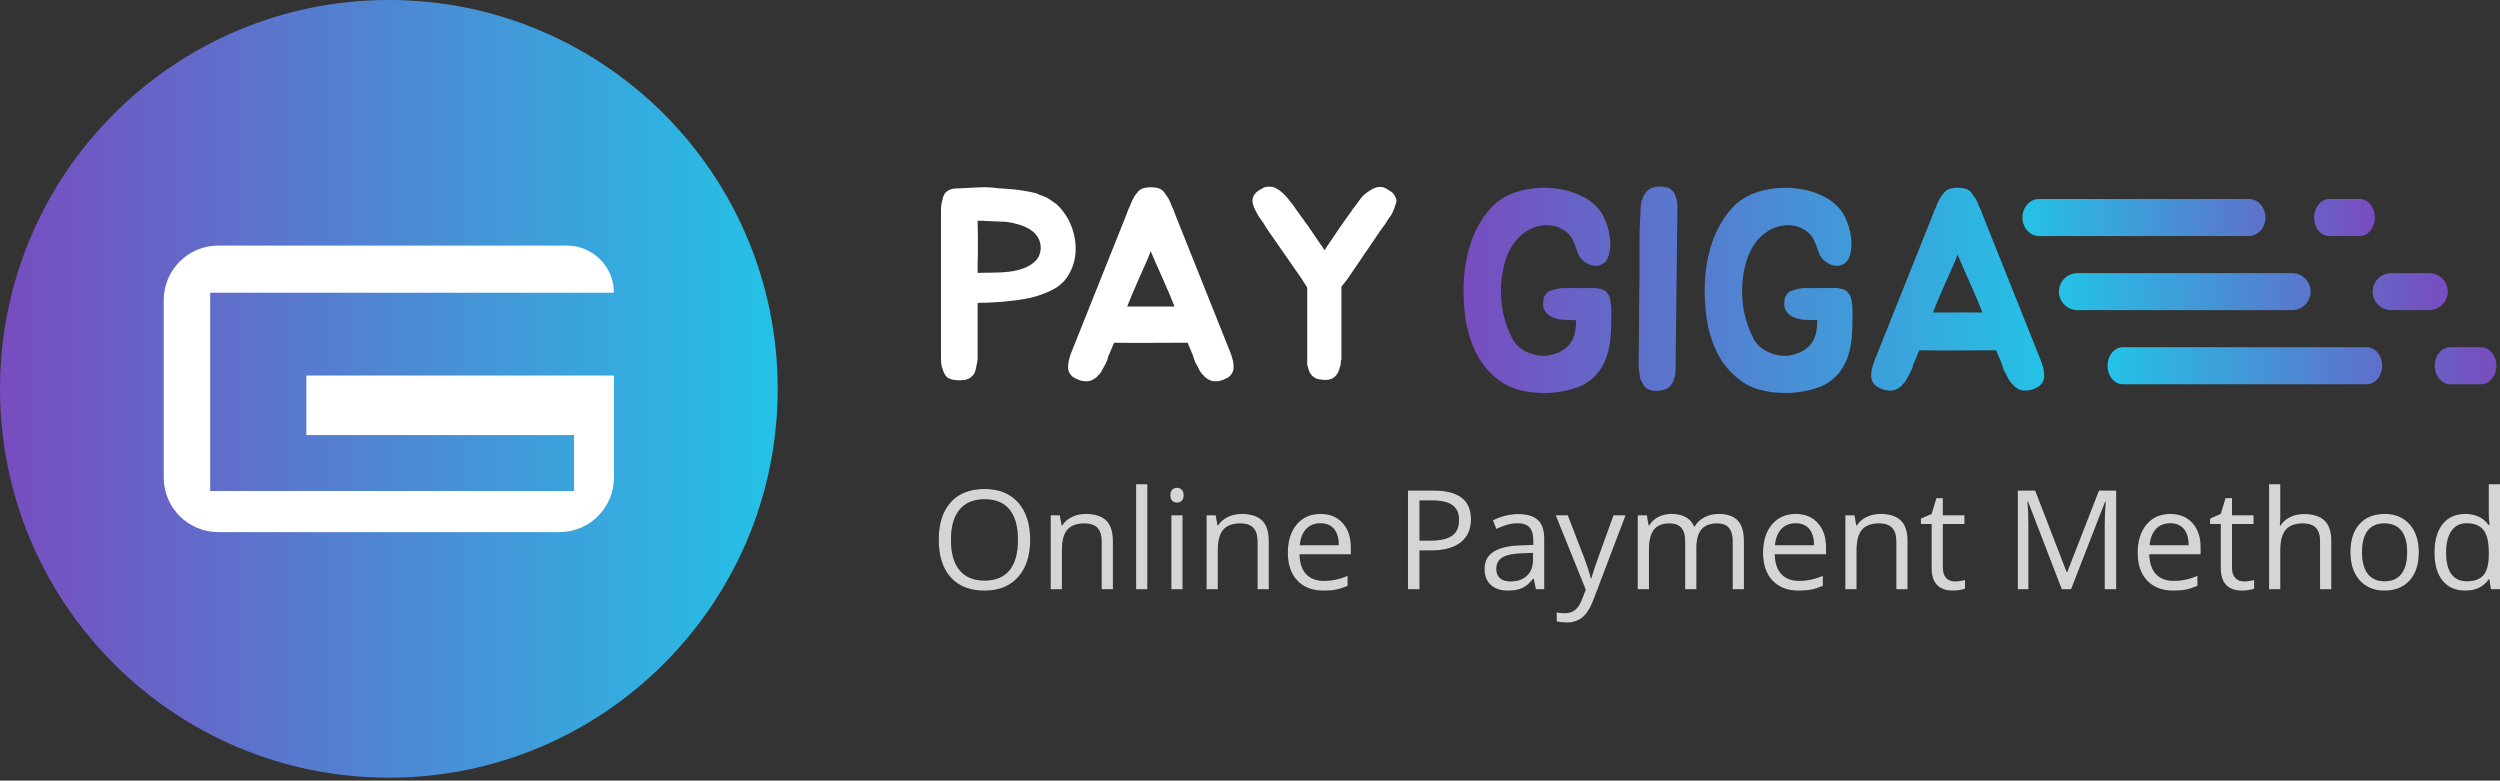
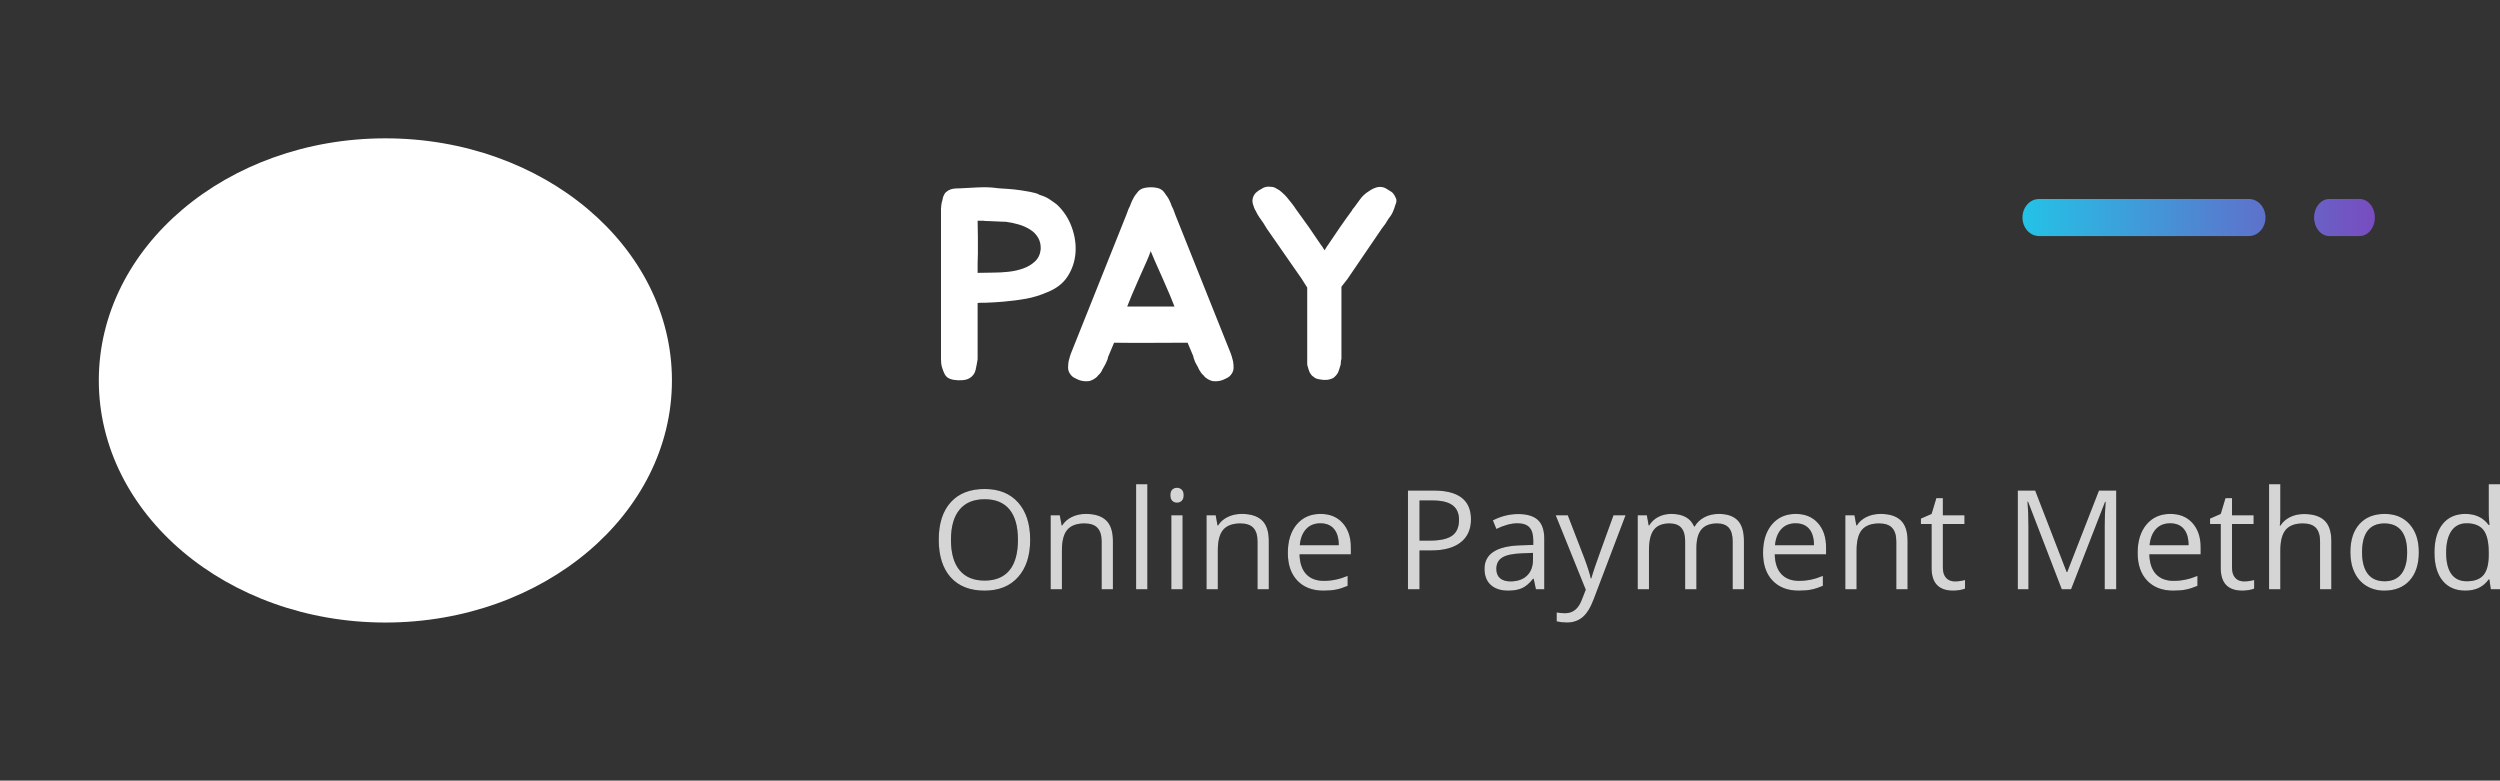
<svg xmlns="http://www.w3.org/2000/svg" xmlns:xlink="http://www.w3.org/1999/xlink" width="253px" height="79px" viewBox="0 0 253 79" version="1.1">
  <rect x="0" y="0" width="253" height="79" fill="#333333" stroke="none" />
  <title>paygiga_logo_top</title>
  <desc>Created with Sketch.</desc>
  <defs>
    <linearGradient x1="0%" y1="50%" x2="100%" y2="50%" id="linearGradient-1">
      <stop stop-color="#784CBF" offset="0%" />
      <stop stop-color="#24C2E6" offset="100%" />
    </linearGradient>
    <linearGradient x1="100%" y1="50%" x2="0%" y2="50%" id="linearGradient-2">
      <stop stop-color="#784CBF" offset="0%" />
      <stop stop-color="#24C2E6" offset="100%" />
    </linearGradient>
    <path d="M9.254,5.626 C9.254,7.226 8.847,8.483 8.032,9.399 C7.218,10.315 6.087,10.773 4.637,10.773 C3.156,10.773 2.012,10.323 1.207,9.423 C0.402,8.523 0,7.253 0,5.612 C0,3.985 0.404,2.724 1.211,1.829 C2.018,0.933 3.165,0.485 4.651,0.485 C6.096,0.485 7.224,0.941 8.036,1.853 C8.848,2.764 9.254,4.022 9.254,5.626 Z M1.238,5.626 C1.238,6.979 1.529,8.006 2.109,8.706 C2.689,9.405 3.532,9.755 4.637,9.755 C5.752,9.755 6.593,9.406 7.162,8.709 C7.731,8.012 8.015,6.984 8.015,5.626 C8.015,4.282 7.732,3.262 7.166,2.567 C6.599,1.872 5.761,1.524 4.651,1.524 C3.536,1.524 2.689,1.874 2.109,2.574 C1.529,3.273 1.238,4.291 1.238,5.626 Z M16.485,10.637 L16.485,5.79 C16.485,5.179 16.345,4.724 16.065,4.423 C15.785,4.122 15.347,3.972 14.751,3.972 C13.962,3.972 13.384,4.184 13.017,4.607 C12.65,5.031 12.467,5.731 12.467,6.706 L12.467,10.637 L11.325,10.637 L11.325,3.145 L12.253,3.145 L12.439,4.17 L12.494,4.17 C12.728,3.801 13.056,3.515 13.478,3.312 C13.9,3.109 14.37,3.008 14.888,3.008 C15.797,3.008 16.48,3.225 16.939,3.661 C17.397,4.096 17.627,4.792 17.627,5.749 L17.627,10.637 L16.485,10.637 Z M21.115,10.637 L19.973,10.637 L19.973,0 L21.115,0 L21.115,10.637 Z M24.679,10.637 L23.537,10.637 L23.537,3.145 L24.679,3.145 L24.679,10.637 Z M23.44,1.114 C23.44,0.854 23.504,0.664 23.633,0.543 C23.761,0.423 23.922,0.362 24.115,0.362 C24.298,0.362 24.456,0.424 24.589,0.547 C24.722,0.67 24.789,0.859 24.789,1.114 C24.789,1.369 24.722,1.56 24.589,1.685 C24.456,1.81 24.298,1.873 24.115,1.873 C23.922,1.873 23.761,1.81 23.633,1.685 C23.504,1.56 23.44,1.369 23.44,1.114 Z M32.26,10.637 L32.26,5.79 C32.26,5.179 32.121,4.724 31.841,4.423 C31.561,4.122 31.123,3.972 30.527,3.972 C29.738,3.972 29.16,4.184 28.793,4.607 C28.426,5.031 28.243,5.731 28.243,6.706 L28.243,10.637 L27.1,10.637 L27.1,3.145 L28.029,3.145 L28.215,4.17 L28.27,4.17 C28.504,3.801 28.832,3.515 29.254,3.312 C29.676,3.109 30.146,3.008 30.664,3.008 C31.572,3.008 32.256,3.225 32.715,3.661 C33.173,4.096 33.403,4.792 33.403,5.749 L33.403,10.637 L32.26,10.637 Z M38.934,10.773 C37.82,10.773 36.94,10.436 36.296,9.762 C35.651,9.087 35.329,8.151 35.329,6.952 C35.329,5.744 35.628,4.785 36.227,4.074 C36.825,3.363 37.629,3.008 38.638,3.008 C39.583,3.008 40.331,3.317 40.881,3.934 C41.432,4.552 41.707,5.366 41.707,6.378 L41.707,7.096 L36.512,7.096 C36.535,7.975 36.759,8.643 37.183,9.099 C37.607,9.554 38.205,9.782 38.975,9.782 C39.787,9.782 40.59,9.614 41.383,9.276 L41.383,10.288 C40.98,10.461 40.598,10.585 40.238,10.661 C39.878,10.736 39.443,10.773 38.934,10.773 Z M38.625,3.958 C38.019,3.958 37.536,4.154 37.176,4.546 C36.816,4.938 36.604,5.48 36.54,6.173 L40.482,6.173 C40.482,5.457 40.322,4.909 40.001,4.529 C39.679,4.148 39.221,3.958 38.625,3.958 Z M53.864,3.555 C53.864,4.566 53.516,5.345 52.821,5.889 C52.127,6.434 51.132,6.706 49.839,6.706 L48.656,6.706 L48.656,10.637 L47.486,10.637 L47.486,0.643 L50.094,0.643 C52.607,0.643 53.864,1.613 53.864,3.555 Z M48.656,5.708 L49.708,5.708 C50.745,5.708 51.495,5.542 51.958,5.209 C52.421,4.876 52.653,4.343 52.653,3.609 C52.653,2.949 52.435,2.456 51.999,2.133 C51.564,1.809 50.885,1.647 49.963,1.647 L48.656,1.647 L48.656,5.708 Z M60.434,10.637 L60.207,9.57 L60.152,9.57 C59.776,10.04 59.401,10.358 59.027,10.524 C58.653,10.69 58.187,10.773 57.627,10.773 C56.88,10.773 56.294,10.582 55.869,10.199 C55.445,9.816 55.233,9.272 55.233,8.565 C55.233,7.052 56.451,6.259 58.886,6.187 L60.166,6.146 L60.166,5.681 C60.166,5.093 60.039,4.659 59.784,4.378 C59.53,4.098 59.122,3.958 58.563,3.958 C57.934,3.958 57.224,4.149 56.43,4.532 L56.079,3.664 C56.451,3.464 56.858,3.306 57.3,3.192 C57.743,3.078 58.187,3.021 58.632,3.021 C59.531,3.021 60.197,3.22 60.63,3.616 C61.064,4.013 61.28,4.648 61.28,5.523 L61.28,10.637 L60.434,10.637 Z M57.854,9.837 C58.565,9.837 59.124,9.643 59.53,9.256 C59.935,8.868 60.138,8.326 60.138,7.629 L60.138,6.952 L58.996,7 C58.088,7.032 57.433,7.172 57.032,7.42 C56.631,7.669 56.43,8.055 56.43,8.579 C56.43,8.989 56.555,9.301 56.805,9.516 C57.055,9.73 57.405,9.837 57.854,9.837 Z M62.436,3.145 L63.661,3.145 L65.312,7.417 C65.675,8.392 65.899,9.096 65.986,9.529 L66.041,9.529 C66.101,9.297 66.226,8.899 66.416,8.336 C66.607,7.774 67.229,6.043 68.284,3.145 L69.509,3.145 L66.268,11.676 C65.947,12.519 65.572,13.117 65.144,13.47 C64.715,13.823 64.188,14 63.565,14 C63.216,14 62.872,13.961 62.533,13.884 L62.533,12.975 C62.785,13.029 63.067,13.057 63.379,13.057 C64.163,13.057 64.723,12.619 65.058,11.744 L65.477,10.678 L62.436,3.145 Z M80.345,10.637 L80.345,5.763 C80.345,5.166 80.217,4.718 79.96,4.419 C79.703,4.121 79.304,3.972 78.763,3.972 C78.052,3.972 77.527,4.174 77.187,4.58 C76.848,4.986 76.678,5.61 76.678,6.453 L76.678,10.637 L75.536,10.637 L75.536,5.763 C75.536,5.166 75.407,4.718 75.151,4.419 C74.894,4.121 74.492,3.972 73.947,3.972 C73.231,3.972 72.707,4.185 72.375,4.611 C72.042,5.037 71.876,5.735 71.876,6.706 L71.876,10.637 L70.734,10.637 L70.734,3.145 L71.662,3.145 L71.848,4.17 L71.903,4.17 C72.119,3.805 72.423,3.521 72.815,3.315 C73.207,3.11 73.646,3.008 74.132,3.008 C75.311,3.008 76.082,3.432 76.444,4.279 L76.499,4.279 C76.724,3.887 77.05,3.577 77.476,3.35 C77.903,3.122 78.389,3.008 78.935,3.008 C79.788,3.008 80.426,3.225 80.851,3.661 C81.275,4.096 81.487,4.792 81.487,5.749 L81.487,10.637 L80.345,10.637 Z M87.026,10.773 C85.911,10.773 85.032,10.436 84.387,9.762 C83.743,9.087 83.42,8.151 83.42,6.952 C83.42,5.744 83.72,4.785 84.318,4.074 C84.917,3.363 85.721,3.008 86.73,3.008 C87.675,3.008 88.422,3.317 88.973,3.934 C89.523,4.552 89.798,5.366 89.798,6.378 L89.798,7.096 L84.604,7.096 C84.627,7.975 84.85,8.643 85.275,9.099 C85.699,9.554 86.296,9.782 87.067,9.782 C87.879,9.782 88.681,9.614 89.475,9.276 L89.475,10.288 C89.071,10.461 88.689,10.585 88.329,10.661 C87.969,10.736 87.535,10.773 87.026,10.773 Z M86.716,3.958 C86.111,3.958 85.628,4.154 85.268,4.546 C84.908,4.938 84.696,5.48 84.631,6.173 L88.574,6.173 C88.574,5.457 88.413,4.909 88.092,4.529 C87.771,4.148 87.312,3.958 86.716,3.958 Z M96.905,10.637 L96.905,5.79 C96.905,5.179 96.765,4.724 96.486,4.423 C96.206,4.122 95.768,3.972 95.172,3.972 C94.383,3.972 93.805,4.184 93.438,4.607 C93.071,5.031 92.887,5.731 92.887,6.706 L92.887,10.637 L91.745,10.637 L91.745,3.145 L92.674,3.145 L92.86,4.17 L92.915,4.17 C93.149,3.801 93.477,3.515 93.899,3.312 C94.321,3.109 94.791,3.008 95.309,3.008 C96.217,3.008 96.901,3.225 97.359,3.661 C97.818,4.096 98.047,4.792 98.047,5.749 L98.047,10.637 L96.905,10.637 Z M102.829,9.837 C103.031,9.837 103.226,9.822 103.414,9.792 C103.602,9.763 103.751,9.732 103.861,9.7 L103.861,10.568 C103.737,10.628 103.555,10.677 103.314,10.715 C103.073,10.754 102.857,10.773 102.664,10.773 C101.205,10.773 100.476,10.01 100.476,8.483 L100.476,4.026 L99.396,4.026 L99.396,3.479 L100.476,3.008 L100.958,1.408 L101.618,1.408 L101.618,3.145 L103.806,3.145 L103.806,4.026 L101.618,4.026 L101.618,8.436 C101.618,8.887 101.726,9.233 101.941,9.475 C102.157,9.716 102.453,9.837 102.829,9.837 Z M113.651,10.637 L110.239,1.777 L110.184,1.777 C110.248,2.479 110.28,3.313 110.28,4.279 L110.28,10.637 L109.2,10.637 L109.2,0.643 L110.961,0.643 L114.147,8.887 L114.202,8.887 L117.415,0.643 L119.162,0.643 L119.162,10.637 L117.993,10.637 L117.993,4.197 C117.993,3.459 118.025,2.657 118.089,1.791 L118.034,1.791 L114.594,10.637 L113.651,10.637 Z M124.935,10.773 C123.82,10.773 122.94,10.436 122.296,9.762 C121.652,9.087 121.329,8.151 121.329,6.952 C121.329,5.744 121.629,4.785 122.227,4.074 C122.826,3.363 123.63,3.008 124.639,3.008 C125.584,3.008 126.331,3.317 126.882,3.934 C127.432,4.552 127.707,5.366 127.707,6.378 L127.707,7.096 L122.513,7.096 C122.536,7.975 122.759,8.643 123.184,9.099 C123.608,9.554 124.205,9.782 124.976,9.782 C125.788,9.782 126.59,9.614 127.384,9.276 L127.384,10.288 C126.98,10.461 126.598,10.585 126.238,10.661 C125.878,10.736 125.444,10.773 124.935,10.773 Z M124.625,3.958 C124.02,3.958 123.537,4.154 123.177,4.546 C122.817,4.938 122.605,5.48 122.54,6.173 L126.483,6.173 C126.483,5.457 126.322,4.909 126.001,4.529 C125.68,4.148 125.221,3.958 124.625,3.958 Z M132.09,9.837 C132.292,9.837 132.487,9.822 132.675,9.792 C132.863,9.763 133.012,9.732 133.122,9.7 L133.122,10.568 C132.998,10.628 132.816,10.677 132.575,10.715 C132.334,10.754 132.117,10.773 131.925,10.773 C130.466,10.773 129.737,10.01 129.737,8.483 L129.737,4.026 L128.657,4.026 L128.657,3.479 L129.737,3.008 L130.218,1.408 L130.879,1.408 L130.879,3.145 L133.067,3.145 L133.067,4.026 L130.879,4.026 L130.879,8.436 C130.879,8.887 130.987,9.233 131.202,9.475 C131.418,9.716 131.714,9.837 132.09,9.837 Z M139.789,10.637 L139.789,5.79 C139.789,5.179 139.649,4.724 139.369,4.423 C139.089,4.122 138.651,3.972 138.055,3.972 C137.261,3.972 136.682,4.186 136.318,4.614 C135.953,5.043 135.771,5.744 135.771,6.72 L135.771,10.637 L134.629,10.637 L134.629,0 L135.771,0 L135.771,3.22 C135.771,3.607 135.752,3.928 135.716,4.184 L135.784,4.184 C136.009,3.824 136.329,3.54 136.744,3.333 C137.159,3.125 137.633,3.021 138.165,3.021 C139.087,3.021 139.778,3.239 140.239,3.674 C140.7,4.11 140.931,4.801 140.931,5.749 L140.931,10.637 L139.789,10.637 Z M149.785,6.884 C149.785,8.105 149.476,9.059 148.856,9.745 C148.237,10.431 147.382,10.773 146.29,10.773 C145.616,10.773 145.017,10.616 144.494,10.302 C143.972,9.987 143.568,9.536 143.284,8.948 C142.999,8.36 142.857,7.672 142.857,6.884 C142.857,5.662 143.164,4.711 143.779,4.03 C144.394,3.348 145.247,3.008 146.338,3.008 C147.393,3.008 148.231,3.356 148.853,4.054 C149.474,4.751 149.785,5.694 149.785,6.884 Z M144.04,6.884 C144.04,7.841 144.233,8.57 144.618,9.071 C145.004,9.573 145.57,9.823 146.318,9.823 C147.065,9.823 147.633,9.574 148.021,9.075 C148.408,8.576 148.602,7.845 148.602,6.884 C148.602,5.931 148.408,5.208 148.021,4.713 C147.633,4.219 147.061,3.972 146.304,3.972 C145.556,3.972 144.992,4.215 144.611,4.703 C144.231,5.191 144.04,5.918 144.04,6.884 Z M156.92,9.632 L156.858,9.632 C156.33,10.393 155.542,10.773 154.491,10.773 C153.505,10.773 152.738,10.438 152.19,9.769 C151.642,9.099 151.368,8.146 151.368,6.911 C151.368,5.676 151.643,4.717 152.193,4.033 C152.744,3.35 153.51,3.008 154.491,3.008 C155.514,3.008 156.298,3.377 156.844,4.115 L156.934,4.115 L156.885,3.575 L156.858,3.049 L156.858,0 L158,0 L158,10.637 L157.071,10.637 L156.92,9.632 Z M154.636,9.823 C155.415,9.823 155.981,9.612 156.332,9.191 C156.682,8.769 156.858,8.089 156.858,7.15 L156.858,6.911 C156.858,5.849 156.68,5.092 156.325,4.638 C155.969,4.185 155.402,3.958 154.622,3.958 C153.952,3.958 153.44,4.217 153.084,4.734 C152.729,5.251 152.551,5.981 152.551,6.925 C152.551,7.882 152.728,8.604 153.081,9.092 C153.434,9.579 153.952,9.823 154.636,9.823 Z" id="path-3" />
  </defs>
  <g id="Page-1" stroke="none" stroke-width="1" fill="none" fill-rule="evenodd">
    <g id="paygiga_logo_top">
      <ellipse id="Oval" fill="#FFFFFF" fill-rule="nonzero" cx="39" cy="38.5" rx="29" ry="24.5" />
      <g id="line-+-line-+-line-+-line-Mask" fill="url(#linearGradient-1)" fill-rule="nonzero">
        <g id="Combined-Shape">
-           <path d="M39.351,78.702 C17.618,78.702 0,61.084 0,39.351 C0,17.618 17.618,0 39.351,0 C61.084,0 78.702,17.618 78.702,39.351 C78.702,61.084 61.084,78.702 39.351,78.702 Z M22.092,24.853 C19.042,24.853 16.569,27.326 16.569,30.376 L16.569,48.326 C16.569,51.376 19.042,53.849 22.092,53.849 L56.61,53.849 C59.66,53.849 62.133,51.376 62.133,48.326 L62.133,38.001 L31.002,38.001 L31.002,44.026 L58.088,44.026 L58.088,49.686 L21.272,49.686 L21.272,29.626 L62.133,29.626 C62.133,26.99 59.996,24.853 57.361,24.853 L22.092,24.853 Z" id="path-2" />
-         </g>
+           </g>
      </g>
      <g id="Group" transform="translate(95.229, 18.888)" fill-rule="nonzero">
        <path d="M11.714,1.797 C12.4,2.438 12.905,3.204 13.229,4.093 C13.554,4.982 13.68,5.867 13.608,6.747 C13.536,7.59 13.274,8.364 12.823,9.07 C12.373,9.776 11.687,10.312 10.767,10.679 C10.046,10.991 9.334,11.211 8.63,11.339 C7.927,11.467 7.151,11.568 6.304,11.641 C5.925,11.678 5.605,11.701 5.343,11.71 C5.082,11.719 4.78,11.733 4.437,11.751 L4.072,11.751 C3.9,11.751 3.779,11.761 3.706,11.779 L3.706,17.471 C3.652,17.82 3.585,18.177 3.503,18.544 C3.422,18.91 3.21,19.195 2.868,19.396 C2.669,19.506 2.426,19.57 2.137,19.589 C1.849,19.607 1.587,19.598 1.353,19.561 C1.1,19.525 0.888,19.456 0.717,19.355 C0.546,19.254 0.406,19.075 0.298,18.819 C0.225,18.654 0.158,18.466 0.095,18.255 C0.032,18.044 0,17.783 0,17.471 L0,2.264 C0,2.136 0.009,2.017 0.027,1.907 L0.081,1.577 C0.117,1.485 0.144,1.384 0.162,1.274 C0.18,1.164 0.207,1.063 0.243,0.972 C0.28,0.88 0.32,0.797 0.365,0.724 C0.41,0.651 0.469,0.587 0.541,0.532 C0.631,0.44 0.771,0.357 0.96,0.284 C1.15,0.211 1.434,0.174 1.813,0.174 L1.867,0.174 C2.426,0.137 3.048,0.105 3.733,0.078 C4.419,0.05 4.987,0.064 5.438,0.119 C5.69,0.156 5.925,0.179 6.141,0.188 C6.358,0.197 6.565,0.211 6.763,0.229 L7.413,0.284 C7.629,0.302 7.846,0.33 8.062,0.367 C8.242,0.403 8.409,0.431 8.563,0.449 C8.716,0.467 8.874,0.495 9.036,0.532 C9.18,0.568 9.338,0.605 9.509,0.642 C9.681,0.678 9.839,0.742 9.983,0.834 C10.362,0.944 10.677,1.082 10.93,1.247 C11.182,1.412 11.444,1.595 11.714,1.797 Z M10.091,6.334 C10.109,5.894 10.023,5.509 9.834,5.179 C9.645,4.849 9.379,4.574 9.036,4.354 C8.693,4.134 8.306,3.96 7.873,3.832 C7.44,3.703 7.007,3.612 6.574,3.557 C6.466,3.557 6.317,3.552 6.128,3.543 C5.938,3.534 5.735,3.525 5.519,3.515 C5.303,3.506 5.1,3.497 4.91,3.488 C4.721,3.479 4.572,3.474 4.464,3.474 C4.374,3.456 4.265,3.447 4.139,3.447 L3.706,3.447 C3.724,4.015 3.733,4.56 3.733,5.083 L3.733,6.774 C3.715,7.104 3.706,7.434 3.706,7.764 L3.706,8.726 L5.384,8.699 C5.817,8.699 6.295,8.671 6.818,8.616 C7.341,8.561 7.837,8.451 8.306,8.286 C8.774,8.121 9.176,7.883 9.509,7.571 C9.843,7.26 10.037,6.847 10.091,6.334 Z M29.555,17.664 C29.573,17.774 29.587,17.879 29.596,17.98 C29.605,18.081 29.609,18.195 29.609,18.324 C29.609,18.544 29.546,18.745 29.42,18.929 C29.366,19.02 29.294,19.107 29.203,19.19 C29.113,19.272 29.005,19.341 28.879,19.396 C28.428,19.653 27.95,19.745 27.445,19.671 C27.192,19.598 26.967,19.479 26.768,19.314 C26.732,19.277 26.705,19.254 26.687,19.245 C26.669,19.236 26.651,19.213 26.633,19.176 C26.615,19.158 26.597,19.135 26.579,19.107 C26.561,19.08 26.534,19.057 26.498,19.039 C26.408,18.947 26.336,18.86 26.282,18.777 C26.227,18.695 26.173,18.608 26.119,18.516 C26.083,18.425 26.043,18.337 25.997,18.255 C25.952,18.173 25.903,18.085 25.849,17.994 C25.813,17.92 25.777,17.852 25.74,17.788 C25.704,17.723 25.677,17.655 25.659,17.581 C25.587,17.416 25.542,17.27 25.524,17.141 L24.956,15.794 C23.711,15.794 22.471,15.798 21.236,15.808 C20.001,15.817 18.761,15.812 17.516,15.794 L16.948,17.141 C16.912,17.215 16.889,17.288 16.88,17.361 C16.871,17.435 16.849,17.508 16.813,17.581 C16.777,17.655 16.745,17.723 16.718,17.788 C16.691,17.852 16.659,17.92 16.623,17.994 C16.569,18.085 16.52,18.173 16.475,18.255 C16.429,18.337 16.38,18.425 16.326,18.516 C16.29,18.608 16.245,18.695 16.19,18.777 C16.136,18.86 16.064,18.947 15.974,19.039 C15.938,19.057 15.911,19.08 15.893,19.107 C15.875,19.135 15.857,19.158 15.839,19.176 C15.821,19.213 15.803,19.236 15.785,19.245 C15.767,19.254 15.74,19.277 15.703,19.314 C15.505,19.479 15.28,19.598 15.027,19.671 C14.522,19.745 14.044,19.653 13.593,19.396 C13.467,19.341 13.359,19.272 13.269,19.19 C13.178,19.107 13.106,19.02 13.052,18.929 C12.926,18.745 12.863,18.544 12.863,18.324 C12.863,18.195 12.867,18.081 12.876,17.98 C12.885,17.879 12.899,17.774 12.917,17.664 C12.953,17.499 12.998,17.334 13.052,17.169 L13.133,16.921 L18.761,2.842 L18.923,2.402 C18.959,2.292 19.004,2.191 19.058,2.099 C19.112,2.007 19.157,1.897 19.193,1.769 C19.284,1.531 19.383,1.32 19.491,1.137 C19.545,1.027 19.608,0.926 19.68,0.834 L19.897,0.559 C20.005,0.412 20.158,0.293 20.357,0.202 C20.609,0.11 20.902,0.064 21.236,0.064 C21.57,0.064 21.863,0.11 22.115,0.202 C22.314,0.293 22.467,0.412 22.575,0.559 C22.701,0.724 22.837,0.917 22.981,1.137 C23.089,1.32 23.188,1.531 23.279,1.769 C23.315,1.897 23.36,2.007 23.414,2.099 C23.468,2.191 23.513,2.292 23.549,2.402 L23.711,2.842 L29.339,16.921 L29.42,17.169 C29.474,17.334 29.519,17.499 29.555,17.664 Z M23.143,10.926 C22.909,10.395 22.67,9.845 22.426,9.276 C22.183,8.708 21.926,8.131 21.655,7.544 C21.583,7.379 21.511,7.209 21.439,7.035 C21.367,6.861 21.295,6.692 21.222,6.527 C21.168,6.692 21.105,6.861 21.033,7.035 C20.961,7.209 20.889,7.379 20.817,7.544 C20.546,8.131 20.289,8.708 20.046,9.276 C19.802,9.845 19.563,10.395 19.329,10.926 L18.842,12.136 L23.63,12.136 L23.143,10.926 Z M46.07,1.247 C46.088,1.338 46.093,1.43 46.084,1.522 C46.075,1.613 46.043,1.714 45.989,1.824 C45.917,2.081 45.836,2.31 45.745,2.512 C45.637,2.768 45.502,2.988 45.34,3.172 C45.268,3.282 45.2,3.387 45.137,3.488 C45.074,3.589 45.015,3.685 44.961,3.777 L44.609,4.244 L41.146,9.331 L40.524,10.129 L40.524,17.444 C40.488,17.535 40.47,17.627 40.47,17.719 C40.47,17.81 40.461,17.911 40.443,18.021 C40.407,18.113 40.38,18.2 40.362,18.282 C40.344,18.365 40.317,18.452 40.281,18.544 C40.245,18.617 40.227,18.672 40.227,18.709 L40.145,18.874 C40.037,19.057 39.884,19.222 39.685,19.369 C39.289,19.57 38.838,19.616 38.333,19.506 C38.044,19.47 37.828,19.378 37.683,19.231 C37.593,19.176 37.521,19.112 37.467,19.039 C37.413,18.965 37.359,18.883 37.305,18.791 C37.269,18.681 37.233,18.58 37.196,18.489 C37.16,18.397 37.133,18.305 37.115,18.214 C37.079,18.122 37.061,18.035 37.061,17.953 L37.061,10.211 L36.466,9.276 L32.949,4.217 L32.651,3.722 C32.543,3.557 32.408,3.364 32.246,3.144 C32.101,2.942 31.975,2.722 31.867,2.484 C31.795,2.374 31.736,2.26 31.691,2.14 C31.646,2.021 31.605,1.897 31.569,1.769 C31.515,1.586 31.506,1.402 31.542,1.219 C31.596,0.981 31.705,0.779 31.867,0.614 C32.047,0.449 32.237,0.321 32.435,0.229 C32.688,0.046 32.976,-0.027 33.301,0.009 C33.499,0.009 33.67,0.046 33.815,0.119 C33.959,0.192 34.103,0.275 34.248,0.367 C34.41,0.495 34.568,0.632 34.721,0.779 C34.874,0.926 35.014,1.082 35.14,1.247 C35.285,1.43 35.42,1.6 35.546,1.755 C35.672,1.911 35.799,2.09 35.925,2.292 L36.006,2.402 C36.439,2.988 36.845,3.552 37.224,4.093 C37.602,4.634 37.999,5.216 38.414,5.839 C38.45,5.876 38.504,5.949 38.576,6.059 C38.648,6.169 38.73,6.297 38.82,6.444 C38.892,6.316 38.959,6.201 39.023,6.1 C39.086,5.999 39.135,5.931 39.171,5.894 C39.586,5.271 39.983,4.684 40.362,4.134 C40.741,3.584 41.146,3.016 41.579,2.429 L41.633,2.319 C41.778,2.154 41.908,1.985 42.026,1.81 C42.143,1.636 42.274,1.457 42.418,1.274 C42.652,0.944 42.968,0.66 43.365,0.422 C43.653,0.22 43.951,0.092 44.258,0.037 C44.6,-5.60118515e-08 44.898,0.073 45.15,0.257 C45.259,0.33 45.362,0.394 45.461,0.449 C45.561,0.504 45.646,0.568 45.718,0.642 C45.863,0.807 45.98,1.008 46.07,1.247 Z" id="PAY" fill="#FFFFFF" />
-         <path d="M67.836,13.627 C67.836,14.202 67.807,14.782 67.751,15.367 C67.694,15.951 67.581,16.516 67.411,17.063 C67.242,17.609 66.987,18.126 66.648,18.615 C66.308,19.104 65.846,19.53 65.262,19.895 C64.979,20.086 64.644,20.244 64.258,20.369 C63.871,20.493 63.466,20.599 63.042,20.685 C62.617,20.771 62.198,20.829 61.783,20.858 C61.368,20.886 60.982,20.891 60.623,20.872 C58.926,20.815 57.555,20.398 56.508,19.621 C55.462,18.845 54.66,17.882 54.104,16.732 C53.548,15.582 53.189,14.332 53.029,12.98 C52.869,11.629 52.836,10.34 52.93,9.114 C52.987,8.385 53.114,7.599 53.312,6.756 C53.51,5.913 53.802,5.098 54.189,4.312 C54.575,3.527 55.056,2.817 55.631,2.185 C56.206,1.552 56.89,1.073 57.682,0.747 C58.417,0.441 59.223,0.244 60.1,0.158 C60.977,0.072 61.844,0.105 62.702,0.259 C63.56,0.412 64.361,0.69 65.106,1.092 C65.851,1.495 66.44,2.032 66.874,2.702 C67.176,3.201 67.411,3.804 67.581,4.514 C67.751,5.223 67.779,5.903 67.666,6.555 C67.572,7.13 67.374,7.528 67.072,7.748 C66.77,7.968 66.44,8.055 66.082,8.007 C65.724,7.959 65.38,7.805 65.05,7.547 C64.72,7.288 64.498,6.957 64.385,6.555 C64.253,6.114 64.093,5.707 63.904,5.333 C63.716,4.959 63.423,4.648 63.027,4.399 C62.575,4.111 62.099,3.948 61.599,3.91 C61.099,3.872 60.619,3.929 60.157,4.082 C59.695,4.236 59.261,4.475 58.856,4.801 C58.45,5.127 58.116,5.501 57.852,5.922 C57.531,6.402 57.286,6.924 57.116,7.489 C56.946,8.055 56.824,8.639 56.748,9.243 C56.673,9.847 56.649,10.45 56.678,11.054 C56.706,11.658 56.777,12.238 56.89,12.793 C57.097,13.733 57.418,14.614 57.852,15.438 C58.021,15.745 58.252,16.018 58.544,16.258 C58.837,16.497 59.162,16.689 59.52,16.833 C59.879,16.976 60.256,17.068 60.652,17.106 C61.048,17.144 61.425,17.115 61.783,17.02 C62.292,16.885 62.707,16.708 63.027,16.488 C63.348,16.267 63.603,16.004 63.791,15.697 C63.98,15.39 64.107,15.055 64.173,14.691 C64.239,14.327 64.272,13.943 64.272,13.541 L64.272,13.512 C64.027,13.512 63.81,13.507 63.621,13.498 C63.433,13.488 63.291,13.483 63.197,13.483 C62.782,13.483 62.377,13.407 61.981,13.253 C61.642,13.138 61.387,12.956 61.217,12.707 C61.029,12.496 60.934,12.238 60.934,11.931 C60.934,11.816 60.939,11.706 60.949,11.6 C60.958,11.495 60.972,11.385 60.991,11.27 C61.048,11.116 61.17,10.925 61.359,10.695 C61.472,10.599 61.651,10.522 61.896,10.465 C62.009,10.426 62.122,10.393 62.235,10.364 C62.349,10.335 62.481,10.311 62.631,10.292 C62.745,10.273 62.867,10.264 62.999,10.264 L65.969,10.264 C66.176,10.244 66.417,10.268 66.69,10.335 C66.964,10.402 67.176,10.503 67.327,10.637 L67.496,10.867 C67.553,10.944 67.6,11.03 67.638,11.126 C67.713,11.337 67.76,11.548 67.779,11.758 C67.798,11.873 67.812,11.993 67.821,12.118 C67.831,12.242 67.836,12.353 67.836,12.448 L67.836,13.627 Z M70.606,17.422 L70.634,15.151 L70.663,10.925 C70.682,10.311 70.691,9.679 70.691,9.027 L70.691,5.175 C70.691,4.638 70.71,4.034 70.748,3.364 L70.748,3.249 C70.766,3.057 70.781,2.861 70.79,2.659 C70.799,2.458 70.804,2.252 70.804,2.041 C70.823,1.696 70.927,1.322 71.115,0.92 C71.247,0.652 71.445,0.422 71.709,0.23 C72.011,0.077 72.303,0 72.586,0 C72.737,0 72.874,0.005 72.996,0.014 C73.119,0.024 73.237,0.038 73.35,0.057 C73.595,0.096 73.812,0.211 74,0.402 C74.113,0.498 74.217,0.652 74.311,0.862 C74.349,0.977 74.382,1.088 74.41,1.193 C74.439,1.299 74.462,1.409 74.481,1.524 C74.5,1.658 74.514,1.782 74.523,1.897 C74.533,2.012 74.538,2.127 74.538,2.242 C74.538,2.377 74.533,2.496 74.523,2.602 C74.514,2.707 74.509,2.817 74.509,2.932 L74.509,3.421 L74.34,18.342 L74.34,18.63 C74.34,18.687 74.335,18.759 74.325,18.845 C74.316,18.931 74.302,19.032 74.283,19.147 C74.245,19.243 74.212,19.344 74.184,19.449 C74.156,19.554 74.123,19.665 74.085,19.78 C74.028,19.875 73.967,19.966 73.901,20.053 C73.835,20.139 73.755,20.22 73.661,20.297 C73.51,20.45 73.265,20.556 72.925,20.613 C72.416,20.728 71.936,20.68 71.483,20.47 C71.257,20.316 71.096,20.125 71.002,19.895 C70.946,19.837 70.917,19.78 70.917,19.722 C70.898,19.684 70.88,19.655 70.861,19.636 C70.842,19.617 70.823,19.588 70.804,19.55 C70.766,19.454 70.738,19.353 70.719,19.248 C70.7,19.142 70.691,19.032 70.691,18.917 C70.672,18.821 70.658,18.725 70.649,18.63 C70.639,18.534 70.625,18.438 70.606,18.342 C70.587,18.189 70.587,18.026 70.606,17.853 L70.606,17.422 Z M92.242,13.627 C92.242,14.202 92.214,14.782 92.157,15.367 C92.1,15.951 91.987,16.516 91.818,17.063 C91.648,17.609 91.393,18.126 91.054,18.615 C90.715,19.104 90.253,19.53 89.668,19.895 C89.385,20.086 89.051,20.244 88.664,20.369 C88.277,20.493 87.872,20.599 87.448,20.685 C87.024,20.771 86.604,20.829 86.189,20.858 C85.774,20.886 85.388,20.891 85.03,20.872 C83.333,20.815 81.961,20.398 80.914,19.621 C79.868,18.845 79.066,17.882 78.51,16.732 C77.954,15.582 77.596,14.332 77.435,12.98 C77.275,11.629 77.242,10.34 77.336,9.114 C77.393,8.385 77.52,7.599 77.718,6.756 C77.916,5.913 78.208,5.098 78.595,4.312 C78.982,3.527 79.462,2.817 80.037,2.185 C80.613,1.552 81.296,1.073 82.088,0.747 C82.823,0.441 83.629,0.244 84.506,0.158 C85.383,0.072 86.25,0.105 87.108,0.259 C87.966,0.412 88.768,0.69 89.512,1.092 C90.257,1.495 90.846,2.032 91.28,2.702 C91.582,3.201 91.818,3.804 91.987,4.514 C92.157,5.223 92.185,5.903 92.072,6.555 C91.978,7.13 91.78,7.528 91.478,7.748 C91.176,7.968 90.847,8.055 90.488,8.007 C90.13,7.959 89.786,7.805 89.456,7.547 C89.126,7.288 88.904,6.957 88.791,6.555 C88.659,6.114 88.499,5.707 88.31,5.333 C88.122,4.959 87.83,4.648 87.434,4.399 C86.981,4.111 86.505,3.948 86.005,3.91 C85.506,3.872 85.025,3.929 84.563,4.082 C84.101,4.236 83.667,4.475 83.262,4.801 C82.856,5.127 82.522,5.501 82.258,5.922 C81.937,6.402 81.692,6.924 81.522,7.489 C81.353,8.055 81.23,8.639 81.155,9.243 C81.079,9.847 81.056,10.45 81.084,11.054 C81.112,11.658 81.183,12.238 81.296,12.793 C81.504,13.733 81.824,14.614 82.258,15.438 C82.427,15.745 82.658,16.018 82.951,16.258 C83.243,16.497 83.568,16.689 83.926,16.833 C84.285,16.976 84.662,17.068 85.058,17.106 C85.454,17.144 85.831,17.115 86.189,17.02 C86.698,16.885 87.113,16.708 87.434,16.488 C87.754,16.267 88.009,16.004 88.197,15.697 C88.386,15.39 88.513,15.055 88.579,14.691 C88.645,14.327 88.678,13.943 88.678,13.541 L88.678,13.512 C88.433,13.512 88.216,13.507 88.028,13.498 C87.839,13.488 87.698,13.483 87.603,13.483 C87.189,13.483 86.783,13.407 86.387,13.253 C86.048,13.138 85.793,12.956 85.623,12.707 C85.435,12.496 85.341,12.238 85.341,11.931 C85.341,11.816 85.345,11.706 85.355,11.6 C85.364,11.495 85.378,11.385 85.397,11.27 C85.454,11.116 85.576,10.925 85.765,10.695 C85.878,10.599 86.057,10.522 86.302,10.465 C86.415,10.426 86.529,10.393 86.642,10.364 C86.755,10.335 86.887,10.311 87.038,10.292 C87.151,10.273 87.273,10.264 87.405,10.264 L90.375,10.264 C90.583,10.244 90.823,10.268 91.096,10.335 C91.37,10.402 91.582,10.503 91.733,10.637 L91.902,10.867 C91.959,10.944 92.006,11.03 92.044,11.126 C92.119,11.337 92.166,11.548 92.185,11.758 C92.204,11.873 92.218,11.993 92.228,12.118 C92.237,12.242 92.242,12.353 92.242,12.448 L92.242,13.627 Z M111.587,18.515 C111.605,18.63 111.62,18.74 111.629,18.845 C111.638,18.951 111.643,19.07 111.643,19.205 C111.643,19.435 111.577,19.645 111.445,19.837 C111.389,19.933 111.313,20.024 111.219,20.11 C111.125,20.196 111.011,20.268 110.879,20.326 C110.408,20.594 109.908,20.69 109.38,20.613 C109.116,20.537 108.881,20.412 108.673,20.24 C108.636,20.201 108.607,20.177 108.588,20.168 C108.57,20.158 108.551,20.134 108.532,20.096 C108.513,20.077 108.494,20.053 108.475,20.024 C108.456,19.995 108.428,19.971 108.39,19.952 C108.296,19.856 108.221,19.765 108.164,19.679 C108.108,19.593 108.051,19.502 107.994,19.406 C107.957,19.31 107.914,19.219 107.867,19.133 C107.82,19.046 107.768,18.955 107.712,18.86 C107.674,18.783 107.636,18.711 107.599,18.644 C107.561,18.577 107.533,18.505 107.514,18.428 C107.438,18.256 107.391,18.103 107.372,17.968 L106.778,16.56 C105.477,16.56 104.181,16.564 102.889,16.574 C101.598,16.584 100.301,16.579 99,16.56 L98.406,17.968 C98.369,18.045 98.345,18.122 98.336,18.198 C98.326,18.275 98.303,18.352 98.265,18.428 C98.227,18.505 98.194,18.577 98.166,18.644 C98.138,18.711 98.105,18.783 98.067,18.86 C98.01,18.955 97.959,19.046 97.911,19.133 C97.864,19.219 97.812,19.31 97.756,19.406 C97.718,19.502 97.671,19.593 97.614,19.679 C97.558,19.765 97.482,19.856 97.388,19.952 C97.35,19.971 97.322,19.995 97.303,20.024 C97.284,20.053 97.266,20.077 97.247,20.096 C97.228,20.134 97.209,20.158 97.19,20.168 C97.171,20.177 97.143,20.201 97.105,20.24 C96.898,20.412 96.662,20.537 96.398,20.613 C95.87,20.69 95.371,20.594 94.899,20.326 C94.767,20.268 94.654,20.196 94.56,20.11 C94.466,20.024 94.39,19.933 94.334,19.837 C94.202,19.645 94.136,19.435 94.136,19.205 C94.136,19.07 94.14,18.951 94.15,18.845 C94.159,18.74 94.173,18.63 94.192,18.515 C94.23,18.342 94.277,18.17 94.334,17.997 L94.418,17.738 L100.301,3.019 L100.471,2.559 C100.509,2.444 100.556,2.338 100.613,2.242 C100.669,2.147 100.716,2.032 100.754,1.897 C100.848,1.648 100.952,1.428 101.065,1.236 C101.122,1.121 101.188,1.016 101.263,0.92 L101.489,0.632 C101.602,0.479 101.763,0.355 101.97,0.259 C102.234,0.163 102.54,0.115 102.889,0.115 C103.238,0.115 103.545,0.163 103.809,0.259 C104.016,0.355 104.176,0.479 104.289,0.632 C104.421,0.805 104.563,1.006 104.714,1.236 C104.827,1.428 104.93,1.648 105.025,1.897 C105.062,2.032 105.11,2.147 105.166,2.242 C105.223,2.338 105.27,2.444 105.308,2.559 L105.477,3.019 L111.36,17.738 L111.445,17.997 C111.502,18.17 111.549,18.342 111.587,18.515 Z M104.883,11.471 C104.638,10.915 104.388,10.34 104.134,9.746 C103.879,9.152 103.611,8.548 103.328,7.935 C103.252,7.762 103.177,7.585 103.101,7.403 C103.026,7.221 102.951,7.044 102.875,6.871 C102.819,7.044 102.753,7.221 102.677,7.403 C102.602,7.585 102.526,7.762 102.451,7.935 C102.168,8.548 101.899,9.152 101.645,9.746 C101.39,10.34 101.14,10.915 100.895,11.471 L100.386,12.736 L105.392,12.736 L104.883,11.471 Z" id="GIGA" fill="url(#linearGradient-1)" />
        <g id="line" transform="translate(113.134, 8.75)" fill="url(#linearGradient-2)">
-           <path d="M1.901,3.75 C0.851,3.75 -1.0658141e-14,2.91 -1.0658141e-14,1.875 C-1.0658141e-14,0.839 0.851,0 1.901,0 L23.573,0 C24.622,0 25.474,0.839 25.474,1.875 C25.474,2.91 24.622,3.75 23.573,3.75 L1.901,3.75 Z M33.648,3.75 C32.598,3.75 31.747,2.91 31.747,1.875 C31.747,0.839 32.598,0 33.648,0 L37.45,0 C38.5,0 39.351,0.839 39.351,1.875 C39.351,2.91 38.5,3.75 37.45,3.75 L33.648,3.75 Z" id="Combined-Shape" />
-         </g>
+           </g>
        <path d="M111.122,5 C110.196,5 109.445,4.16 109.445,3.125 C109.445,2.089 110.196,1.25 111.122,1.25 L132.362,1.25 C133.288,1.25 134.039,2.089 134.039,3.125 C134.039,4.16 133.288,5 132.362,5 L111.122,5 Z M140.495,5 C139.646,5 138.958,4.16 138.958,3.125 C138.958,2.089 139.646,1.25 140.495,1.25 L143.569,1.25 C144.418,1.25 145.107,2.089 145.107,3.125 C145.107,4.16 144.418,5 143.569,5 L140.495,5 Z" id="Combined-Shape" fill="url(#linearGradient-2)" />
        <g id="line" transform="translate(118.053, 16.25)" fill="url(#linearGradient-2)">
-           <path d="M1.558,3.75 C0.698,3.75 0,2.91 0,1.875 C0,0.839 0.698,0 1.558,0 L26.234,0 C27.095,0 27.792,0.839 27.792,1.875 C27.792,2.91 27.095,3.75 26.234,3.75 L1.558,3.75 Z M34.676,3.75 C33.815,3.75 33.117,2.91 33.117,1.875 C33.117,0.839 33.815,0 34.676,0 L37.792,0 C38.653,0 39.351,0.839 39.351,1.875 C39.351,2.91 38.653,3.75 37.792,3.75 L34.676,3.75 Z" id="Combined-Shape" />
-         </g>
+           </g>
      </g>
      <g id="Online-Havale-Sistem" transform="translate(95, 49)">
        <g id="Online-Payment-Metho">
          <use fill="#000000" xlink:href="#path-3" />
          <use fill="#D5D5D5" xlink:href="#path-3" />
        </g>
      </g>
    </g>
  </g>
</svg>